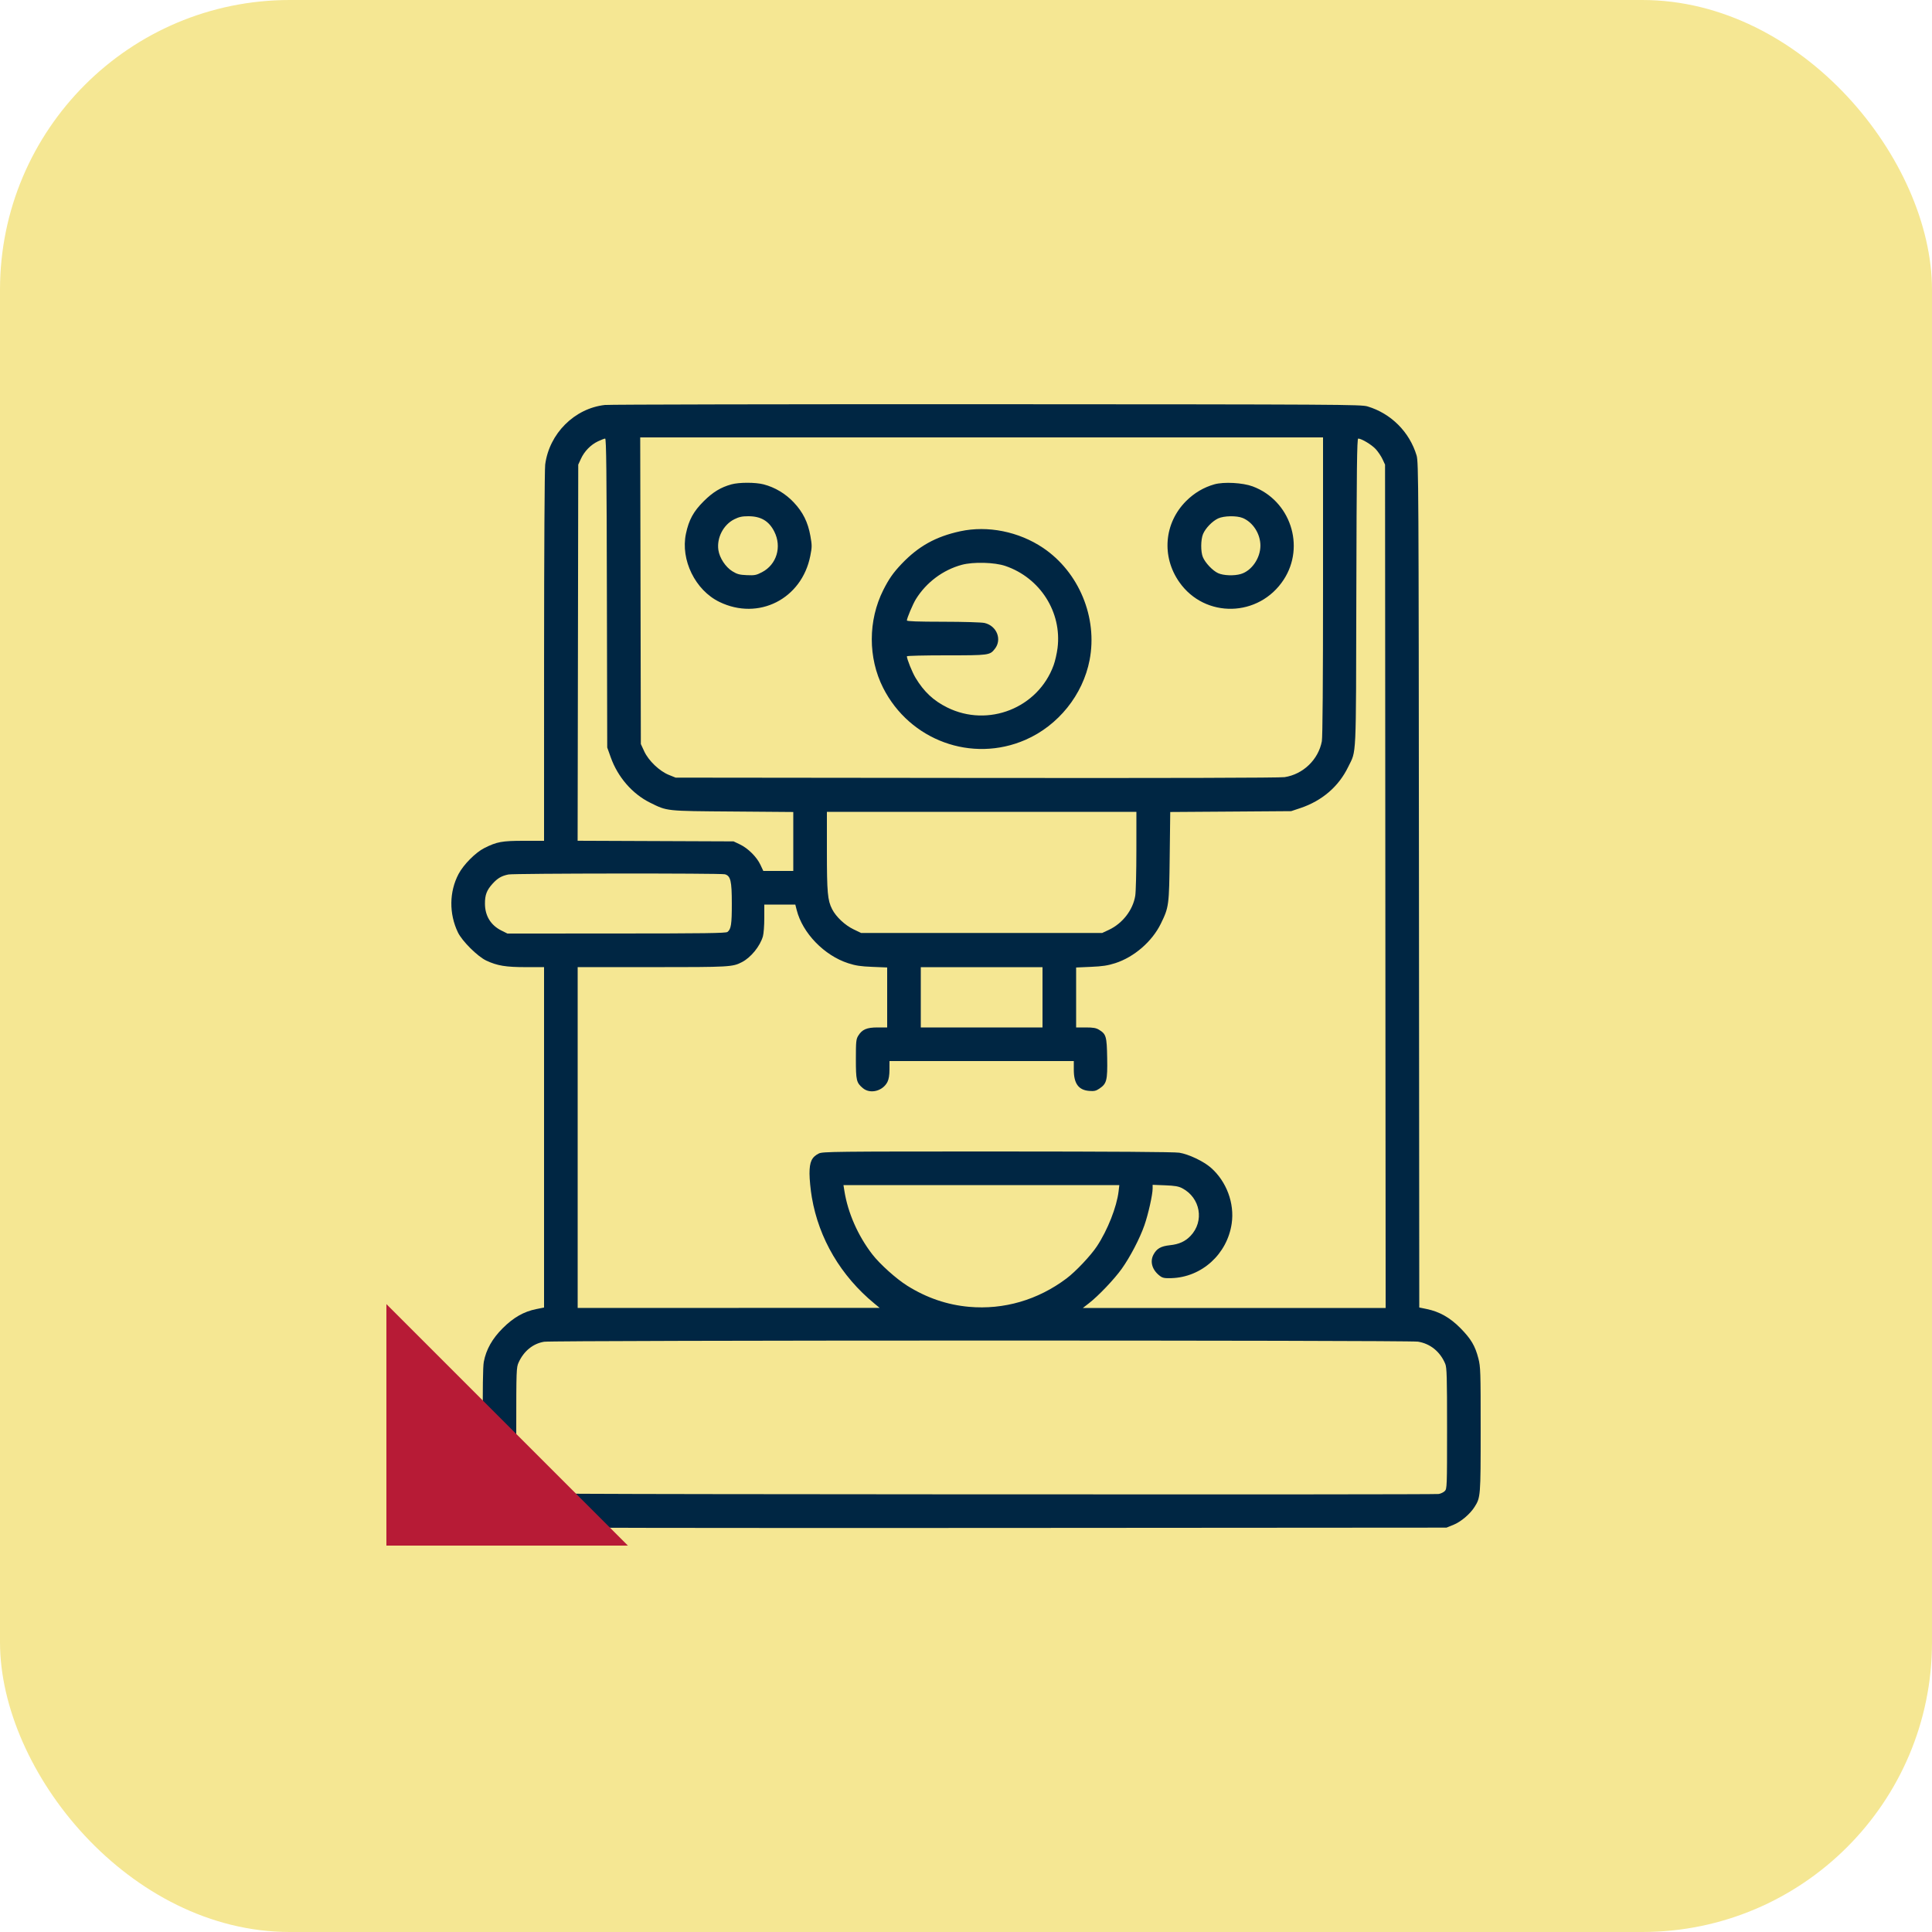
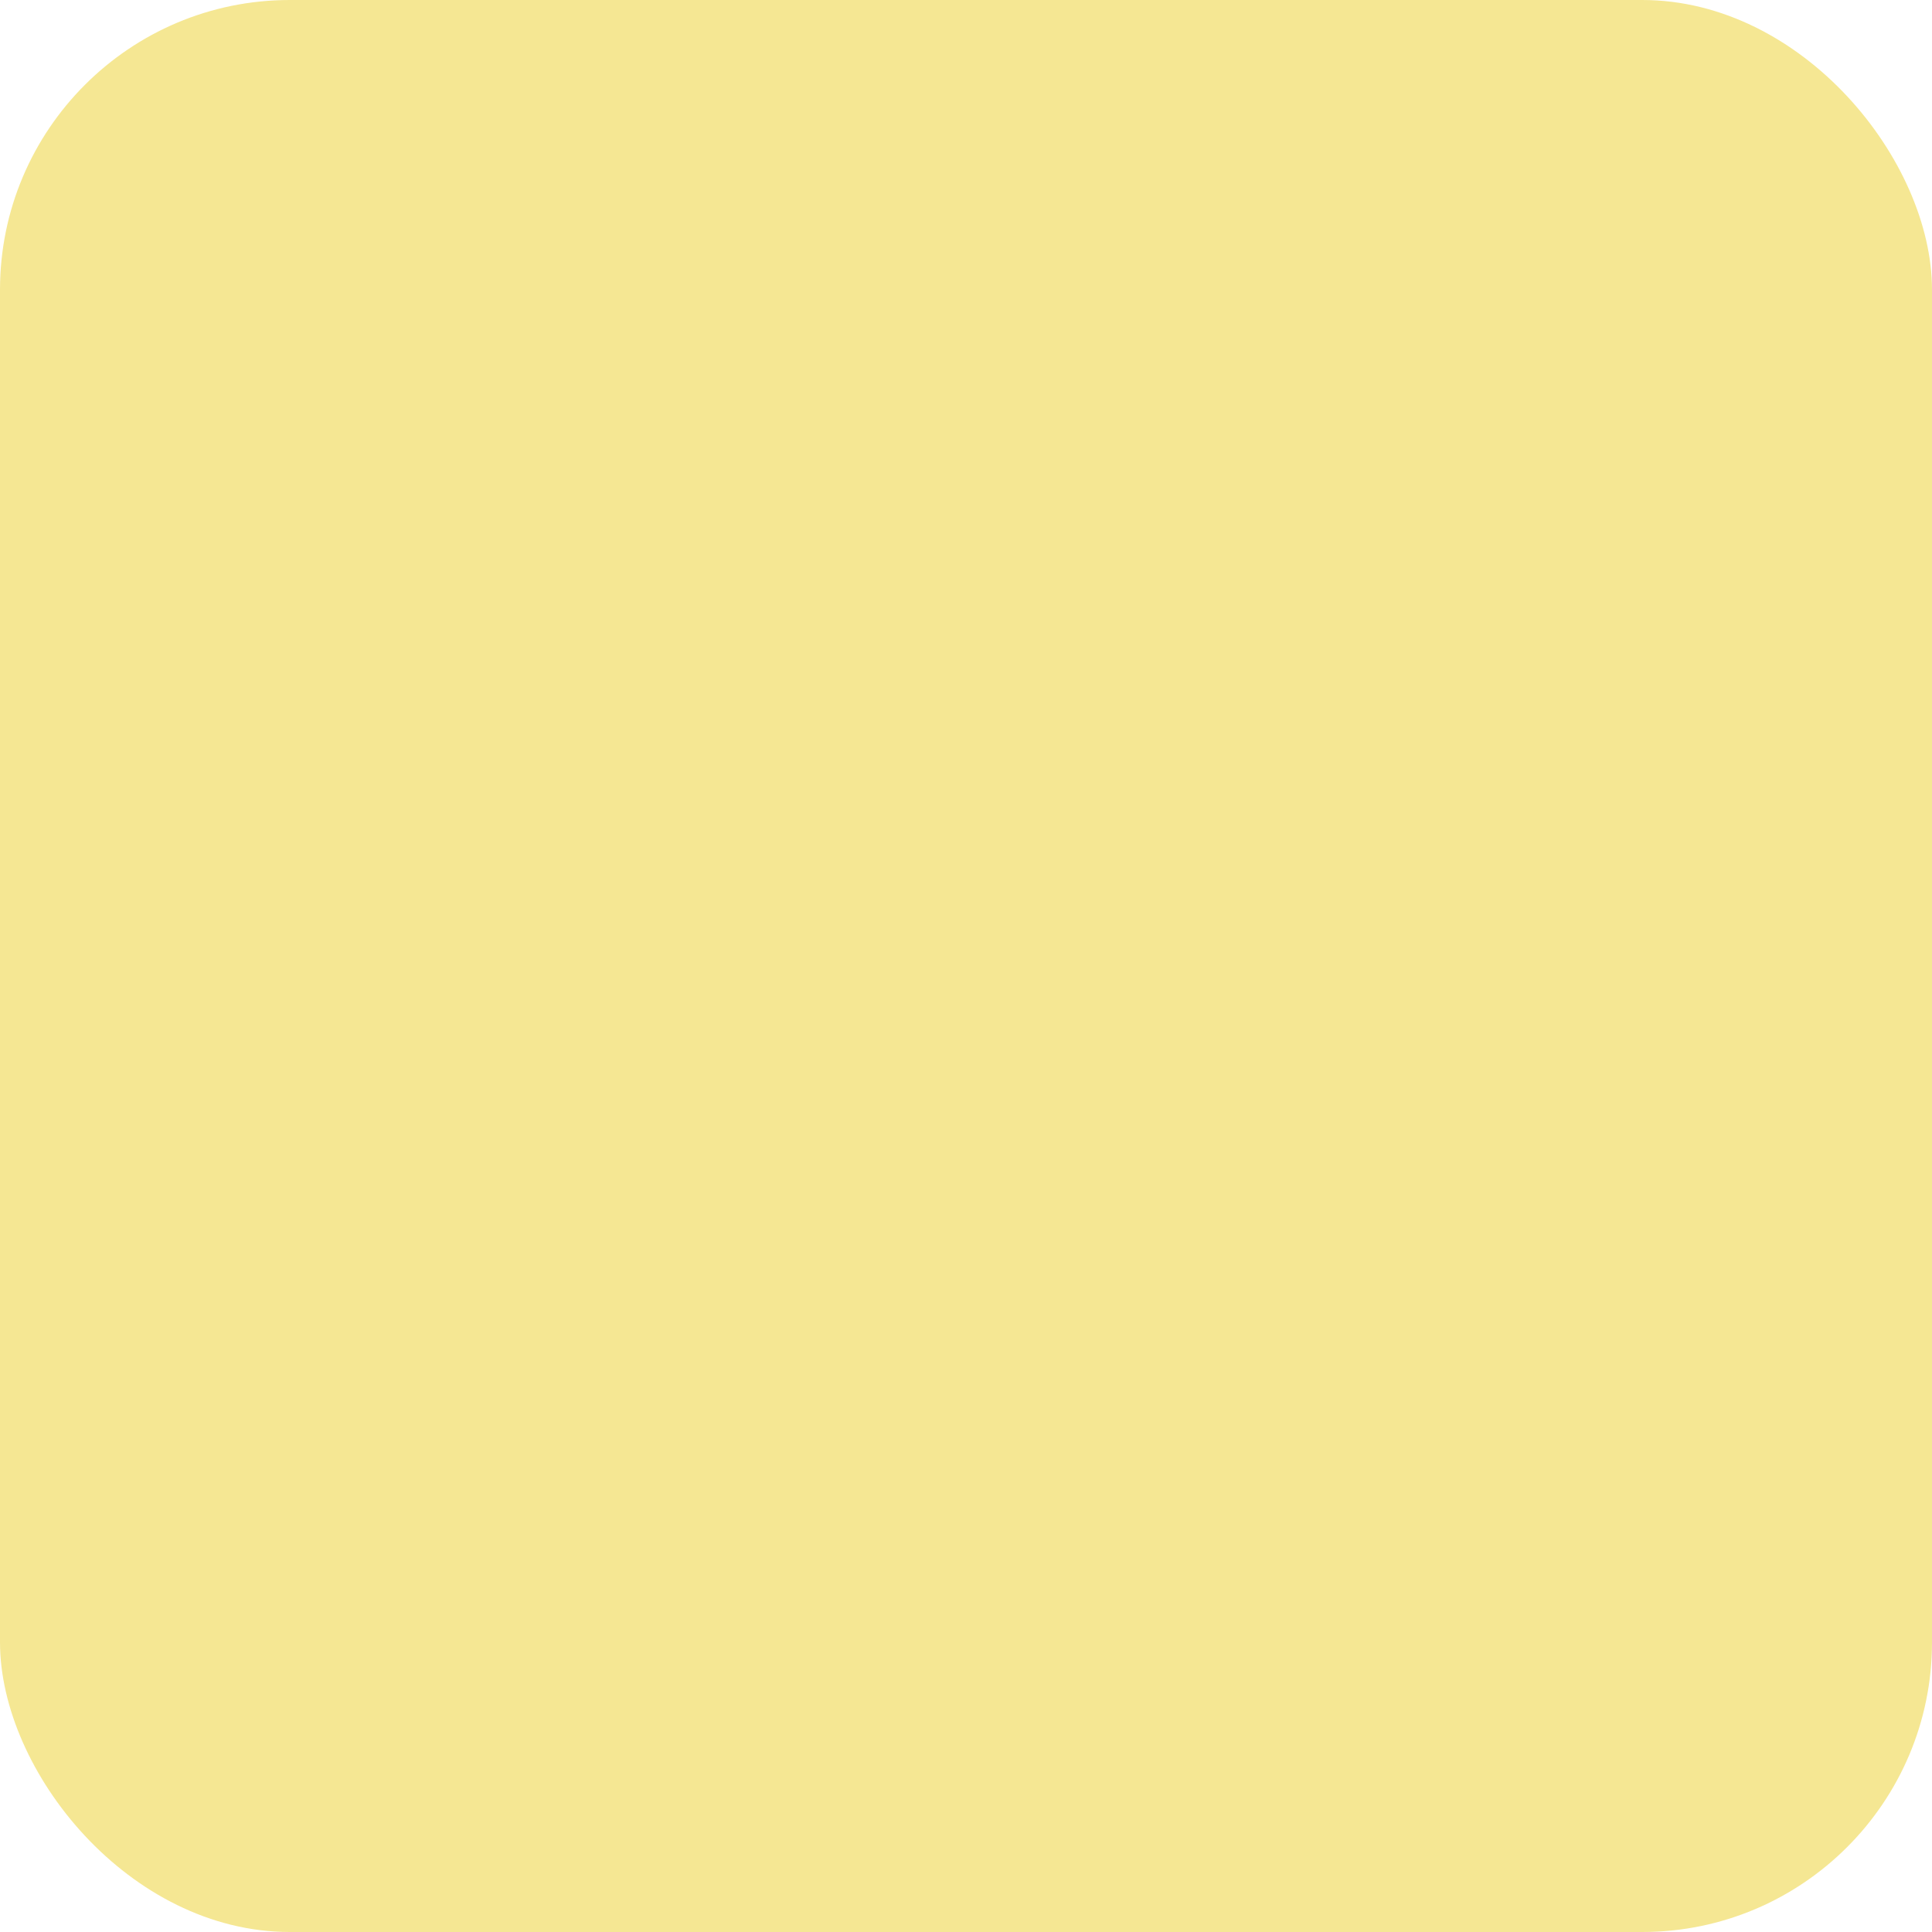
<svg xmlns="http://www.w3.org/2000/svg" width="80" height="80" viewBox="0 0 80 80" fill="none">
  <rect width="80" height="80" rx="12" fill="#F5E793" />
  <g clip-path="url(#clip0_2374_33246)">
-     <path fill-rule="evenodd" clip-rule="evenodd" d="M25.048 16.769C23.789 16.908 22.742 17.953 22.575 19.238C22.55 19.43 22.53 22.865 22.529 27.196L22.528 34.816H21.696C20.785 34.816 20.575 34.855 20.056 35.116C19.693 35.298 19.195 35.799 18.989 36.189C18.6 36.923 18.589 37.833 18.961 38.608C19.135 38.97 19.776 39.607 20.136 39.776C20.589 39.988 20.942 40.047 21.772 40.047L22.528 40.048V47.095V54.142L22.209 54.206C21.693 54.308 21.263 54.553 20.819 54.996C20.383 55.43 20.129 55.881 20.033 56.392C19.995 56.591 19.983 57.495 19.993 59.32L20.008 61.96L20.131 62.224C20.387 62.77 20.922 63.149 21.557 63.237C21.752 63.264 29.379 63.276 40.888 63.269L59.896 63.256L60.181 63.141C60.492 63.016 60.87 62.696 61.058 62.399C61.307 62.006 61.311 61.961 61.311 59.196C61.312 56.789 61.306 56.599 61.217 56.252C61.083 55.729 60.913 55.442 60.472 54.994C60.042 54.559 59.604 54.311 59.068 54.202L58.769 54.141L58.756 36.642C58.744 20.032 58.739 19.13 58.658 18.86C58.365 17.886 57.602 17.122 56.627 16.829C56.358 16.749 55.544 16.744 40.864 16.738C32.35 16.735 25.232 16.749 25.048 16.769ZM26.523 24.46L26.536 30.808L26.675 31.109C26.855 31.499 27.304 31.929 27.696 32.087L27.976 32.2L40.432 32.213C48.353 32.222 52.999 32.209 53.193 32.18C53.96 32.062 54.592 31.453 54.735 30.694C54.766 30.527 54.784 28.24 54.784 24.273V18.112H40.647H26.51L26.523 24.46ZM24.76 18.275C24.461 18.416 24.198 18.686 24.054 19L23.944 19.24L23.931 27.027L23.918 34.814L27.147 34.827L30.376 34.84L30.64 34.966C30.975 35.125 31.338 35.488 31.489 35.812L31.607 36.064H32.227H32.848V34.843V33.623L30.34 33.603C27.547 33.582 27.636 33.592 26.917 33.236C26.186 32.874 25.584 32.182 25.292 31.366L25.144 30.952L25.13 24.556C25.12 19.547 25.105 18.16 25.058 18.16C25.026 18.161 24.892 18.212 24.76 18.275ZM56.163 24.532C56.147 31.604 56.173 31.039 55.823 31.761C55.432 32.568 54.742 33.16 53.848 33.46L53.464 33.588L50.96 33.606L48.457 33.623L48.435 35.455C48.411 37.501 48.404 37.559 48.066 38.25C47.705 38.988 46.958 39.633 46.178 39.883C45.871 39.981 45.648 40.015 45.172 40.035L44.56 40.062V41.303V42.544L44.956 42.544C45.263 42.544 45.386 42.565 45.505 42.638C45.804 42.821 45.83 42.909 45.846 43.814C45.861 44.74 45.828 44.872 45.52 45.079C45.382 45.172 45.306 45.189 45.099 45.172C44.66 45.137 44.464 44.867 44.464 44.298V43.936H40.648H36.832L36.831 44.284C36.831 44.52 36.804 44.686 36.748 44.799C36.556 45.18 36.033 45.313 35.73 45.058C35.462 44.833 35.44 44.74 35.44 43.854C35.44 43.134 35.45 43.031 35.535 42.892C35.697 42.627 35.888 42.544 36.34 42.544L36.736 42.544V41.302V40.061L36.124 40.036C35.643 40.017 35.428 39.985 35.124 39.886C34.128 39.565 33.229 38.636 32.989 37.68L32.932 37.456H32.29H31.648V38.014C31.648 38.322 31.622 38.662 31.591 38.77C31.472 39.182 31.095 39.646 30.723 39.839C30.333 40.041 30.219 40.047 27.004 40.047L23.92 40.048V47.104V54.16L30.172 54.158L36.424 54.156L36.208 53.978C34.82 52.836 33.908 51.289 33.617 49.582C33.563 49.27 33.52 48.825 33.52 48.594C33.52 48.11 33.612 47.911 33.905 47.764C34.061 47.685 34.513 47.68 41.296 47.68C46.075 47.681 48.625 47.698 48.832 47.731C49.222 47.793 49.839 48.087 50.142 48.354C50.788 48.922 51.124 49.826 51.002 50.663C50.817 51.931 49.761 52.888 48.505 52.925C48.227 52.934 48.142 52.918 48.034 52.837C47.713 52.597 47.606 52.251 47.761 51.955C47.894 51.702 48.067 51.602 48.443 51.562C48.821 51.522 49.077 51.406 49.297 51.176C49.878 50.569 49.708 49.597 48.952 49.202C48.801 49.123 48.648 49.096 48.244 49.081L47.728 49.061V49.215C47.728 49.469 47.545 50.286 47.387 50.737C47.195 51.287 46.797 52.049 46.447 52.54C46.137 52.973 45.489 53.654 45.095 53.961L44.839 54.16H51.108H57.377L57.364 36.7L57.352 19.24L57.249 19.018C57.193 18.896 57.067 18.708 56.97 18.601C56.805 18.418 56.377 18.16 56.24 18.16C56.19 18.16 56.175 19.406 56.163 24.532ZM30.289 20.056C29.845 20.178 29.521 20.375 29.14 20.754C28.716 21.175 28.523 21.528 28.403 22.101C28.175 23.185 28.789 24.438 29.787 24.923C31.408 25.712 33.201 24.804 33.553 23.016C33.625 22.652 33.626 22.582 33.557 22.195C33.456 21.625 33.249 21.207 32.867 20.802C32.526 20.44 32.089 20.179 31.621 20.057C31.282 19.969 30.608 19.968 30.289 20.056ZM50.285 20.055C49.845 20.179 49.449 20.413 49.115 20.747C48.203 21.659 48.087 23.043 48.834 24.106C49.897 25.62 52.135 25.566 53.155 24.003C54.06 22.616 53.429 20.72 51.869 20.14C51.458 19.987 50.675 19.945 50.285 20.055ZM30.405 21.502C29.952 21.728 29.671 22.273 29.747 22.779C29.796 23.104 30.045 23.482 30.324 23.654C30.522 23.776 30.619 23.803 30.924 23.816C31.248 23.83 31.316 23.817 31.552 23.694C32.16 23.377 32.382 22.643 32.061 22.01C31.839 21.572 31.507 21.376 30.987 21.376C30.728 21.376 30.604 21.403 30.405 21.502ZM50.44 21.467C50.198 21.58 49.916 21.872 49.815 22.114C49.718 22.346 49.715 22.846 49.808 23.069C49.908 23.309 50.215 23.632 50.44 23.734C50.662 23.835 51.105 23.851 51.382 23.768C51.831 23.634 52.192 23.108 52.191 22.591C52.19 22.106 51.884 21.627 51.461 21.45C51.211 21.346 50.682 21.355 50.44 21.467ZM39.76 21.999C38.746 22.219 38.03 22.618 37.333 23.35C36.986 23.715 36.808 23.97 36.574 24.434C35.943 25.69 35.94 27.241 36.568 28.481C37.671 30.662 40.247 31.602 42.466 30.633C43.821 30.041 44.84 28.773 45.118 27.331C45.458 25.57 44.677 23.688 43.192 22.687C42.187 22.011 40.899 21.752 39.76 21.999ZM39.825 23.388C39.047 23.599 38.358 24.113 37.926 24.808C37.803 25.005 37.552 25.6 37.552 25.692C37.552 25.728 38.011 25.744 39.052 25.745C39.908 25.746 40.644 25.768 40.768 25.796C41.275 25.913 41.5 26.479 41.194 26.868C40.986 27.132 40.957 27.136 39.186 27.136C38.287 27.136 37.552 27.153 37.552 27.175C37.552 27.29 37.771 27.835 37.91 28.066C38.258 28.643 38.651 29.012 39.222 29.295C40.92 30.137 42.985 29.317 43.628 27.546C43.69 27.376 43.763 27.055 43.791 26.833C43.975 25.349 43.073 23.929 41.632 23.436C41.184 23.282 40.302 23.259 39.825 23.388ZM34.24 35.239C34.24 36.957 34.269 37.28 34.456 37.646C34.618 37.964 34.986 38.31 35.344 38.482L35.656 38.632H40.648H45.64L45.916 38.503C46.482 38.237 46.912 37.683 47.008 37.093C47.034 36.936 47.055 36.09 47.055 35.212L47.056 33.616H40.648H34.24V35.239ZM21.055 36.21C20.771 36.266 20.603 36.364 20.395 36.594C20.154 36.861 20.079 37.057 20.081 37.419C20.082 37.922 20.321 38.312 20.762 38.532L21.011 38.656L25.525 38.654C29.153 38.653 30.056 38.641 30.122 38.591C30.272 38.476 30.304 38.274 30.303 37.417C30.303 36.477 30.253 36.267 30.016 36.202C29.843 36.155 21.295 36.163 21.055 36.21ZM38.128 41.296V42.544H40.648H43.168V41.296V40.048H40.648H38.128V41.296ZM34.964 49.311C35.107 50.219 35.524 51.166 36.12 51.939C36.431 52.343 37.116 52.958 37.57 53.241C38.375 53.744 39.224 54.033 40.129 54.113C41.566 54.24 42.977 53.829 44.162 52.938C44.54 52.655 45.166 51.992 45.421 51.606C45.864 50.936 46.242 49.977 46.319 49.329L46.349 49.072H40.637H34.926L34.964 49.311ZM22.53 55.559C22.07 55.635 21.69 55.944 21.475 56.417C21.381 56.624 21.378 56.724 21.377 59.157C21.376 61.663 21.376 61.682 21.477 61.773C21.576 61.862 21.97 61.864 40.497 61.878C50.902 61.885 59.487 61.879 59.574 61.863C59.662 61.847 59.775 61.793 59.826 61.741C59.916 61.651 59.92 61.56 59.92 59.151C59.92 57.006 59.909 56.628 59.845 56.474C59.636 55.971 59.226 55.637 58.715 55.555C58.324 55.491 22.914 55.495 22.53 55.559Z" fill="#002643" />
-     <path d="M16 54L26 64H16V54Z" fill="#B71B36" />
-   </g>
+     </g>
  <defs>
    <clipPath id="clip0_2374_33246">
-       <rect width="48" height="48" fill="white" transform="translate(16 16)" />
-     </clipPath>
+       </clipPath>
  </defs>
</svg>